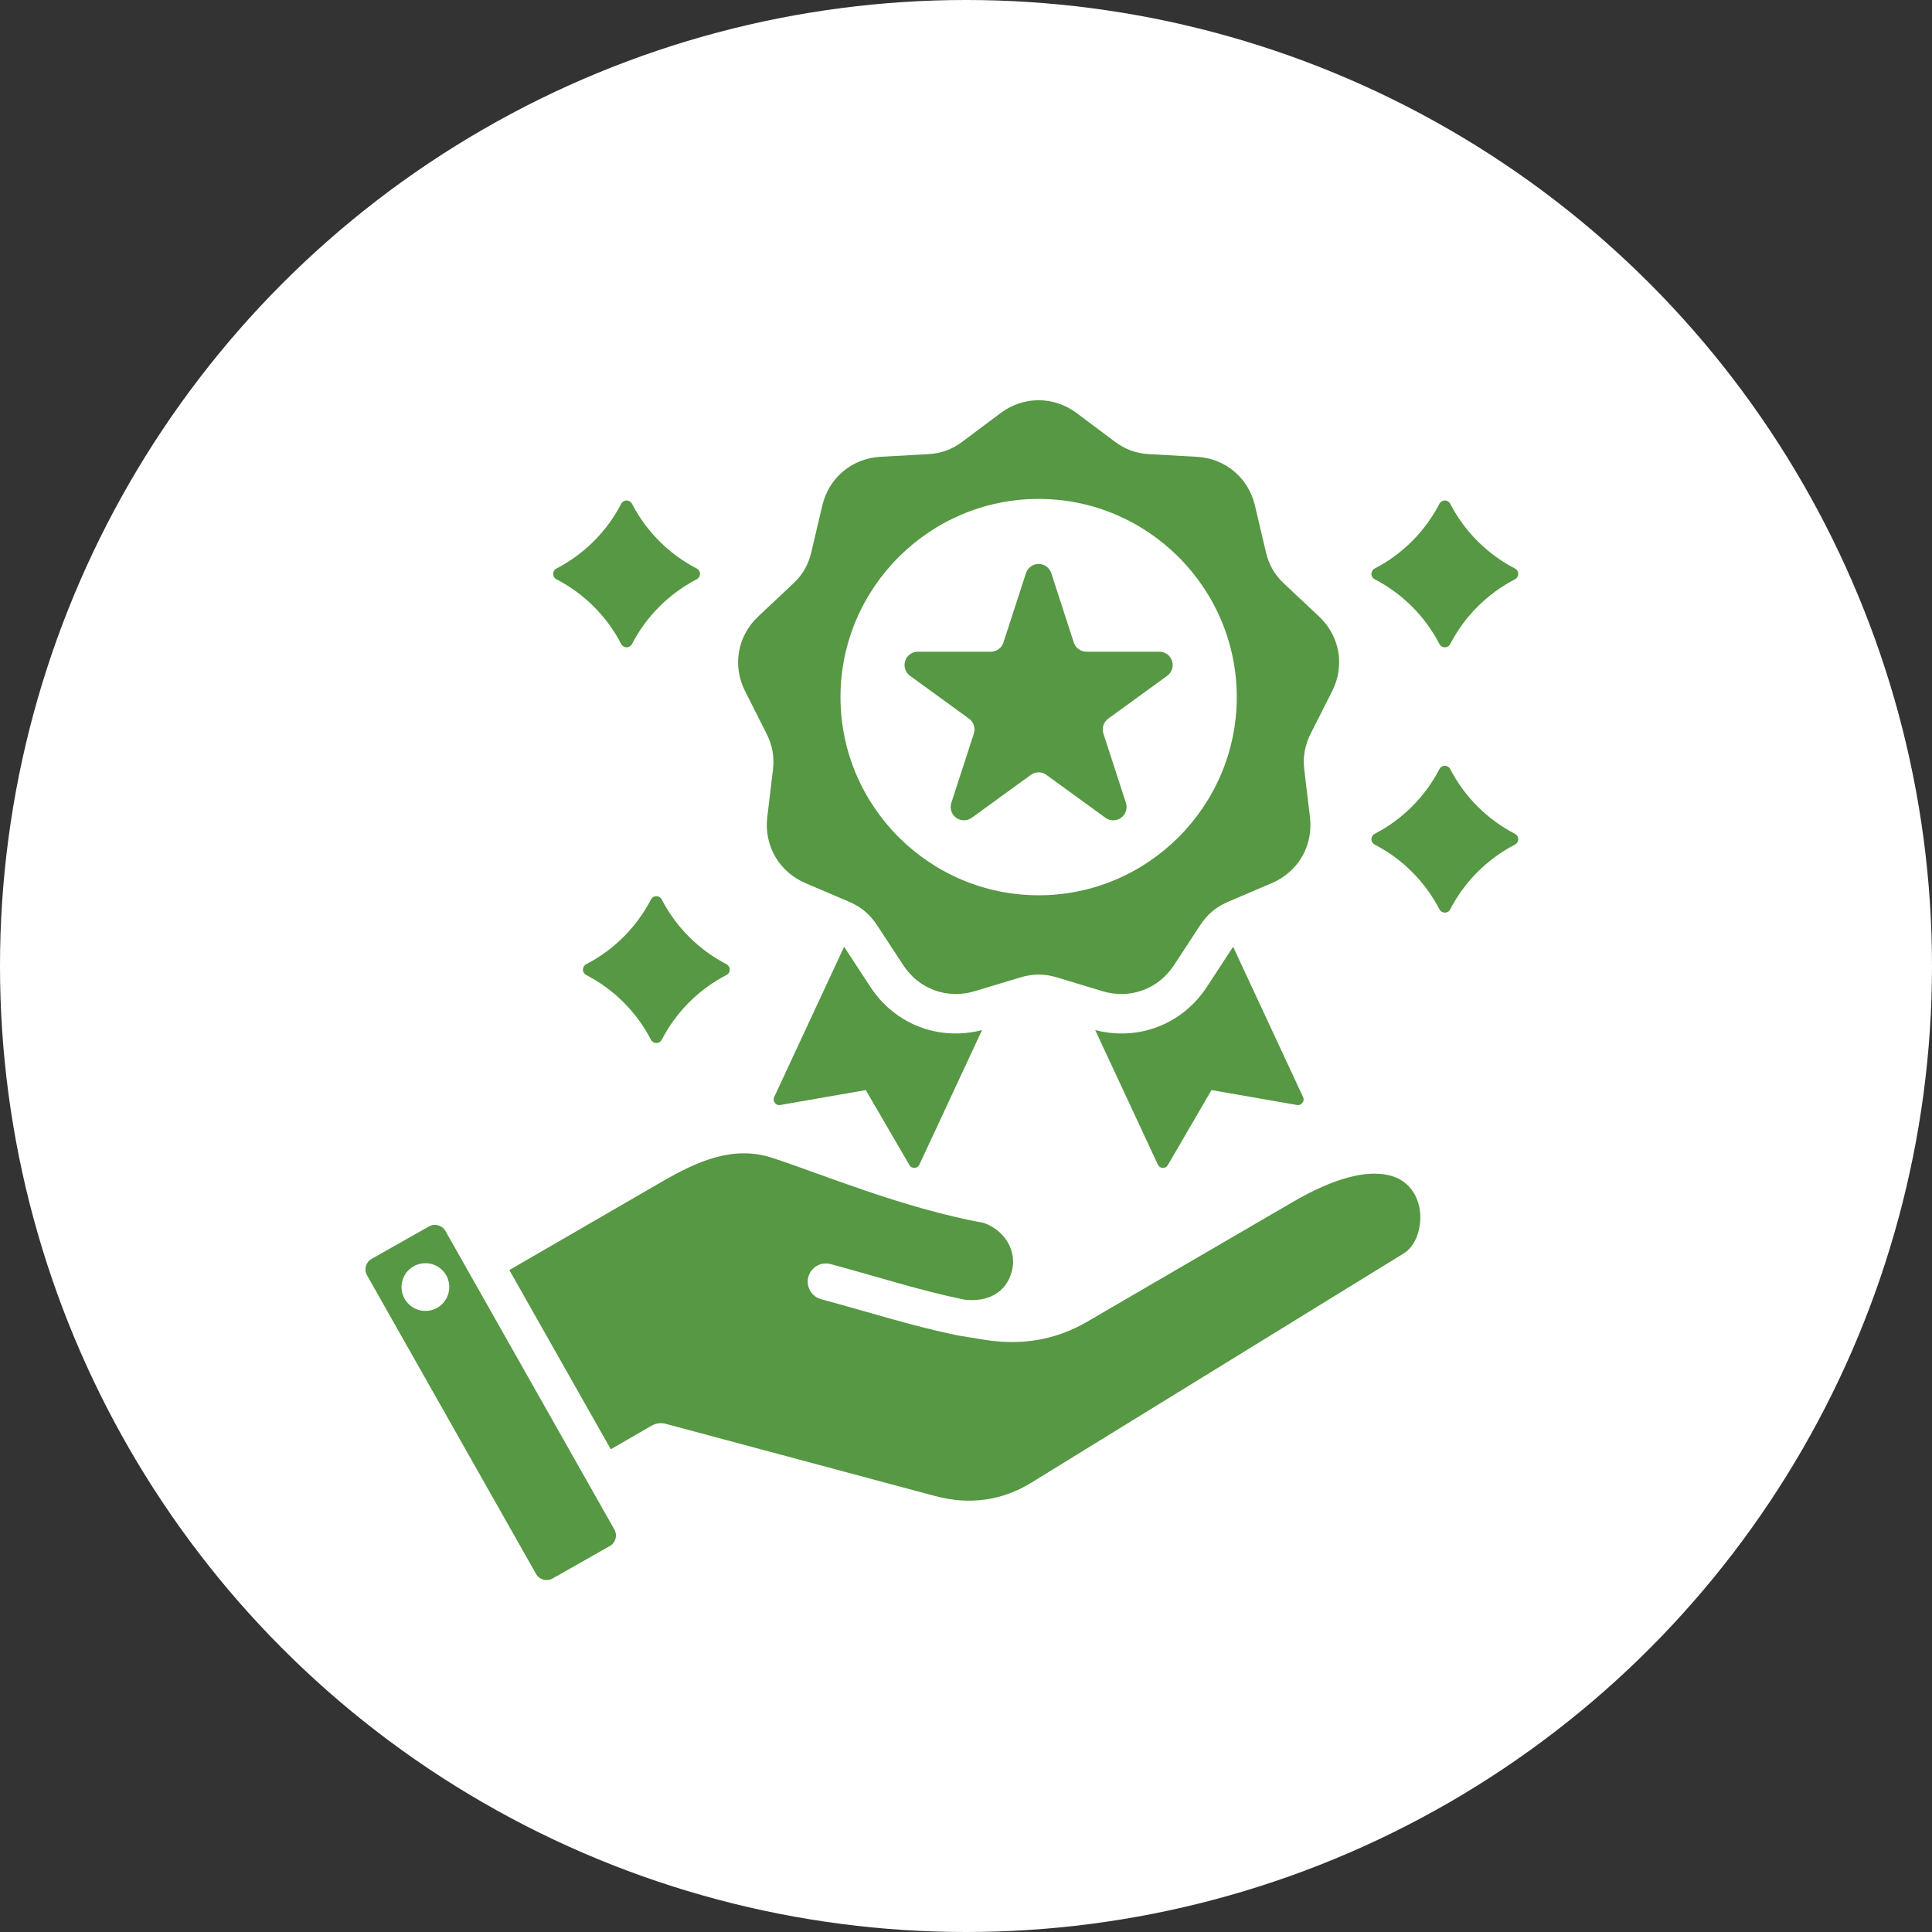
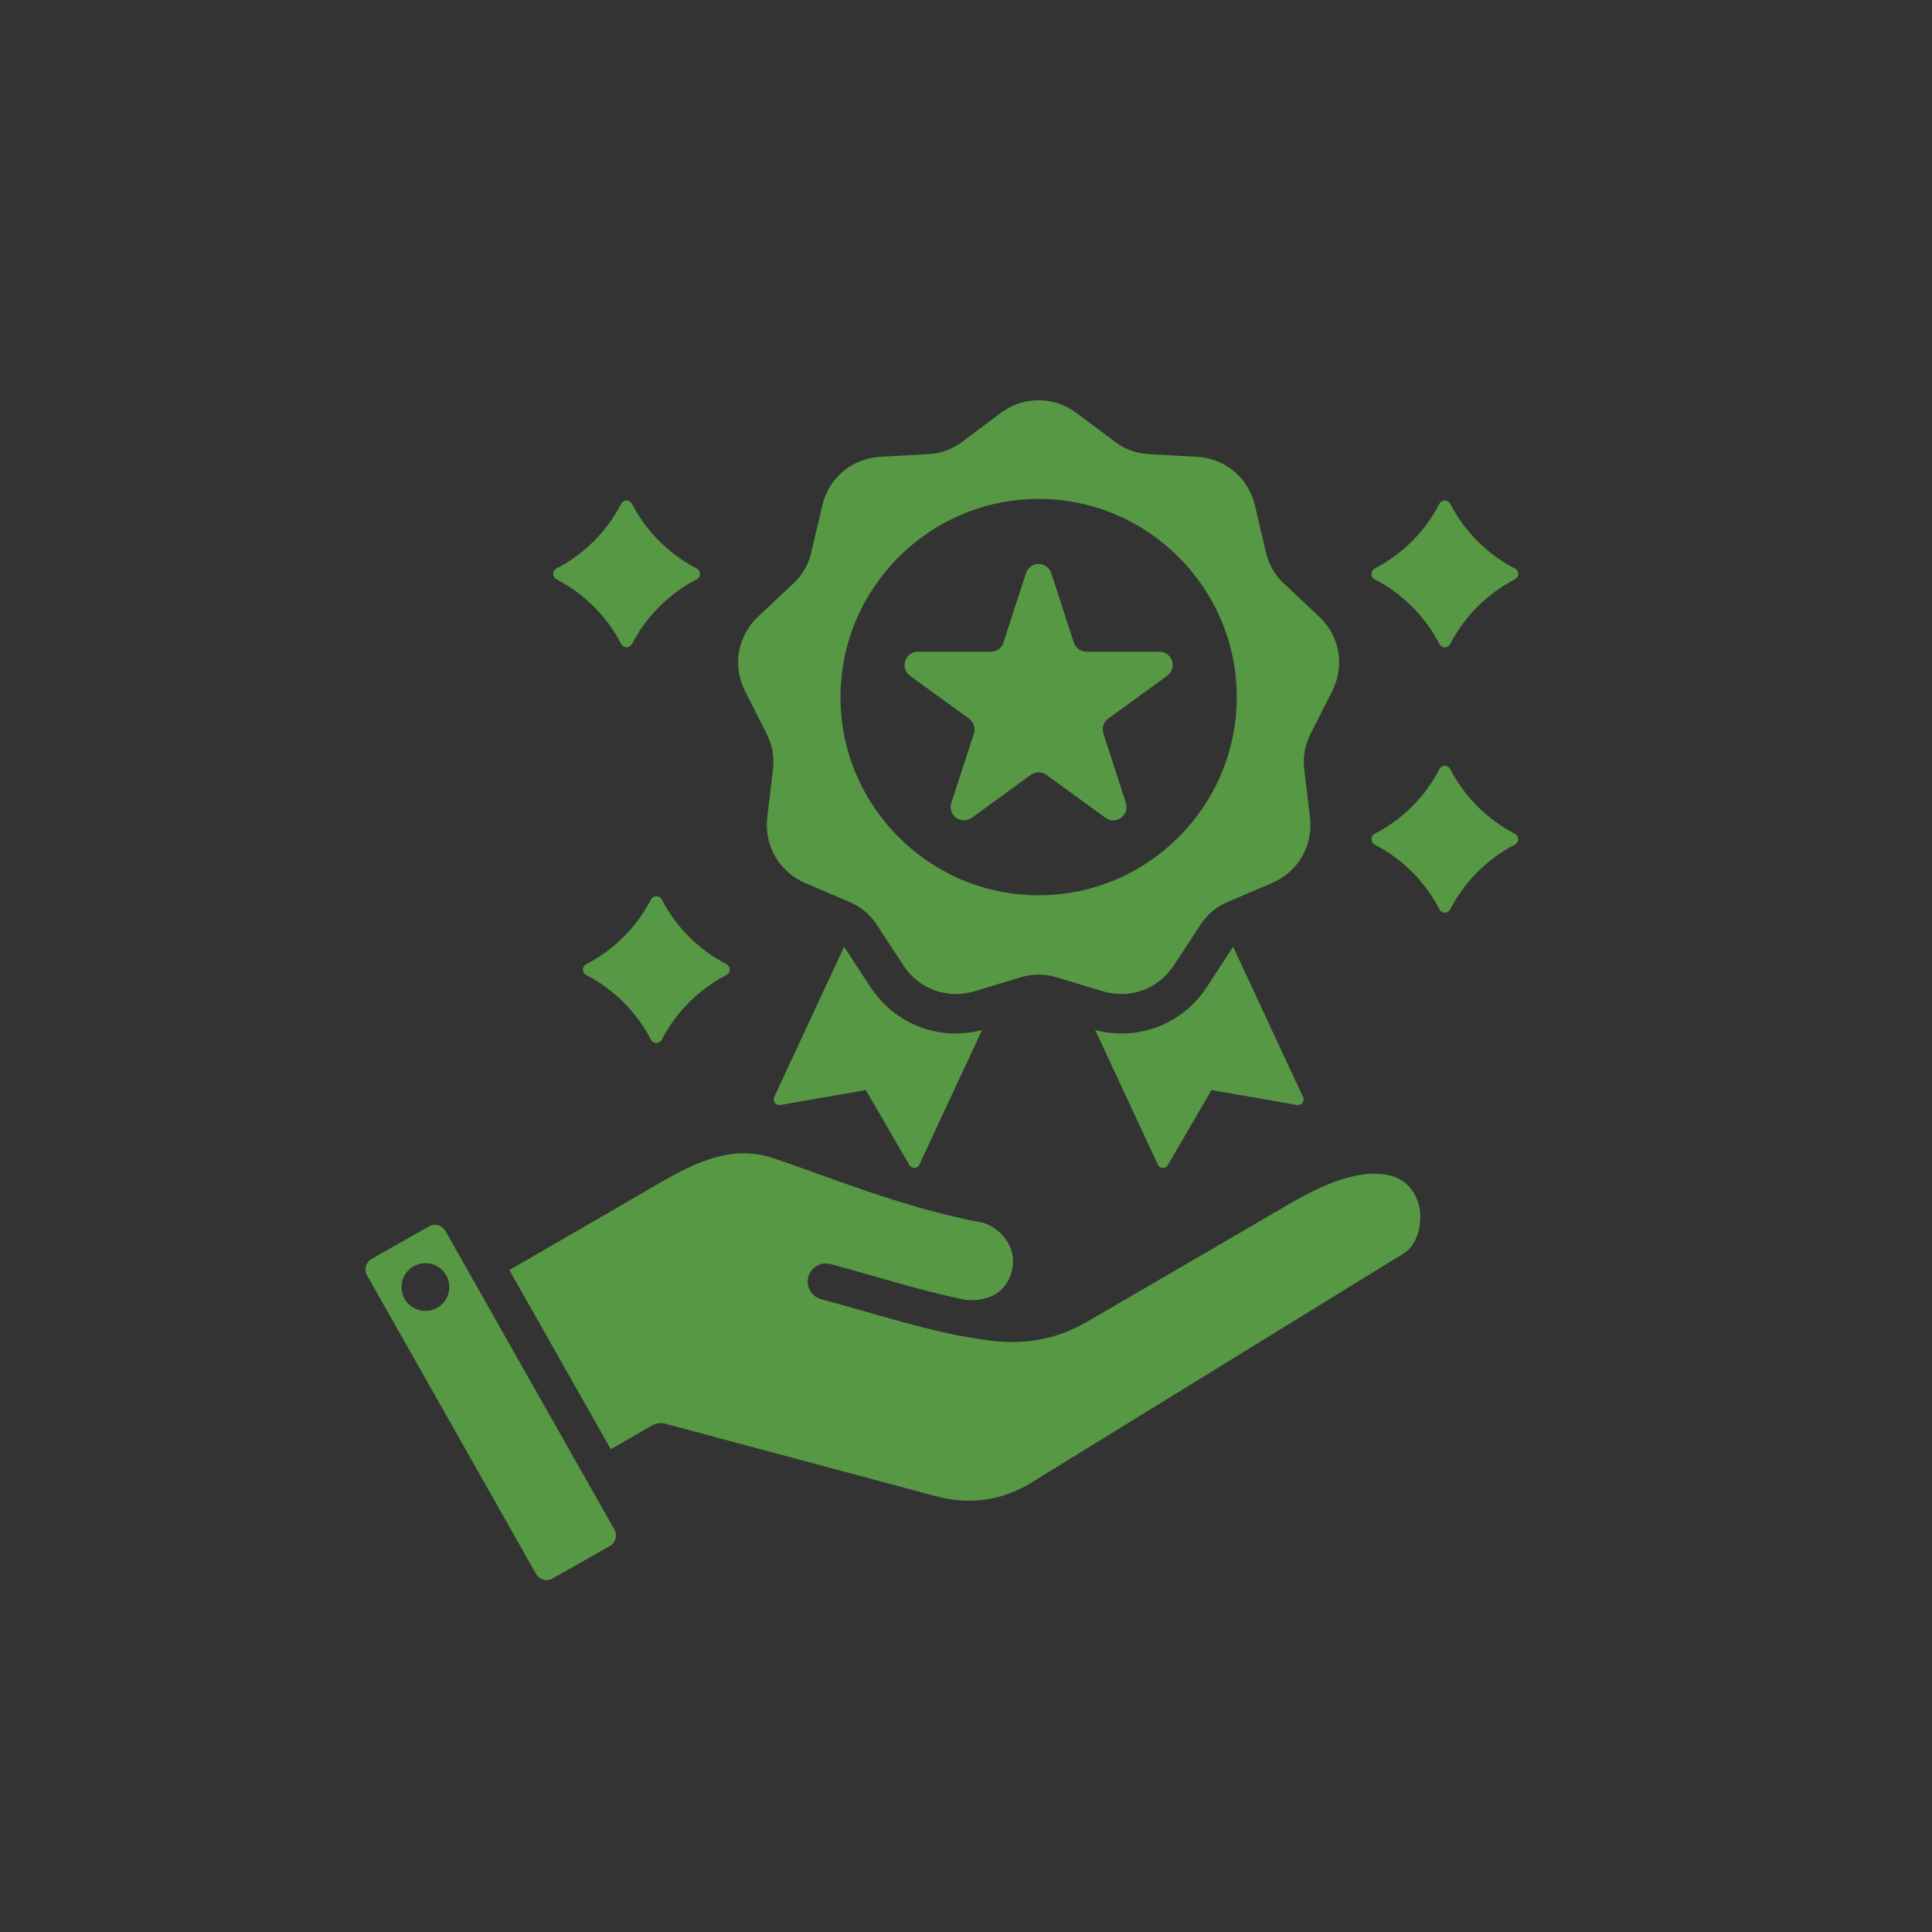
<svg xmlns="http://www.w3.org/2000/svg" fill="none" viewBox="0 0 80 80" height="80" width="80">
  <rect x="0" y="0" width="80" height="80" fill="#333333" stroke="none" />
-   <circle fill="white" r="40" cy="40" cx="40" />
  <path fill="#569843" d="M18.444 50.971L25.442 63.337C25.576 63.576 25.493 63.881 25.255 64.015L25.254 64.016L22.876 65.364C22.637 65.498 22.332 65.414 22.198 65.177L22.198 65.176L15.198 52.807L15.197 52.807C15.062 52.569 15.146 52.265 15.383 52.131L15.383 52.131L17.766 50.782C18.003 50.648 18.307 50.733 18.443 50.97L18.444 50.971ZM17.472 52.317C16.932 52.394 16.559 52.896 16.636 53.436C16.716 53.976 17.218 54.352 17.758 54.272C18.299 54.195 18.672 53.69 18.594 53.15C18.514 52.609 18.012 52.236 17.472 52.317ZM25.291 60.011L21.091 52.59L27.415 48.928C28.882 48.08 30.359 47.419 31.97 47.942L31.97 47.943C34.011 48.604 37.34 50.016 40.739 50.639C41.586 50.936 42.129 51.781 41.895 52.651L41.895 52.651C41.665 53.508 40.935 53.929 39.934 53.816C38.061 53.43 36.323 52.861 34.394 52.343C33.993 52.235 33.579 52.474 33.471 52.875C33.364 53.276 33.602 53.69 34.003 53.798C35.973 54.327 37.747 54.905 39.661 55.298L40.746 55.475C40.747 55.475 40.748 55.476 40.748 55.476C42.282 55.72 43.688 55.504 45.031 54.722L53.518 49.779C55.268 48.759 56.555 48.462 57.469 48.654C58.484 48.867 58.873 49.771 58.805 50.592C58.761 51.127 58.537 51.647 58.116 51.907L42.714 61.389L42.713 61.39C41.481 62.151 40.13 62.323 38.731 61.95L27.559 58.956C27.367 58.904 27.161 58.931 26.988 59.031L25.291 60.011ZM25.721 20.863C25.763 20.778 25.85 20.724 25.946 20.724C26.041 20.724 26.128 20.778 26.171 20.863C26.764 22.008 27.701 22.946 28.846 23.539C28.932 23.581 28.986 23.669 28.986 23.764C28.986 23.859 28.932 23.947 28.846 23.989C27.701 24.582 26.764 25.52 26.171 26.665C26.128 26.75 26.041 26.804 25.946 26.804C25.85 26.804 25.763 26.75 25.721 26.665C25.128 25.52 24.19 24.582 23.045 23.989C22.96 23.947 22.906 23.86 22.906 23.764C22.906 23.669 22.96 23.582 23.045 23.539C24.19 22.946 25.128 22.008 25.721 20.863ZM59.602 31.849C59.645 31.764 59.732 31.71 59.827 31.71C59.923 31.71 60.01 31.764 60.052 31.849C60.645 32.994 61.583 33.932 62.728 34.525C62.813 34.567 62.867 34.654 62.867 34.75C62.867 34.845 62.813 34.932 62.728 34.974C61.583 35.568 60.645 36.505 60.052 37.65C60.01 37.736 59.923 37.789 59.827 37.789C59.732 37.789 59.645 37.736 59.602 37.65C59.009 36.505 58.072 35.568 56.927 34.975C56.841 34.932 56.787 34.845 56.787 34.75C56.787 34.654 56.841 34.567 56.927 34.525C58.072 33.932 59.009 32.994 59.602 31.849ZM59.602 20.863C59.645 20.778 59.732 20.724 59.827 20.724C59.923 20.724 60.01 20.778 60.052 20.863C60.645 22.008 61.583 22.946 62.728 23.539C62.813 23.581 62.867 23.669 62.867 23.764C62.867 23.859 62.813 23.947 62.728 23.989C61.583 24.582 60.645 25.52 60.052 26.665C60.01 26.75 59.923 26.804 59.827 26.804C59.732 26.804 59.645 26.75 59.602 26.665C59.009 25.52 58.072 24.582 56.927 23.989C56.841 23.947 56.787 23.86 56.787 23.764C56.787 23.669 56.841 23.582 56.927 23.539C58.072 22.946 59.009 22.008 59.602 20.863ZM26.953 37.249C26.995 37.163 27.082 37.109 27.178 37.109C27.273 37.109 27.36 37.163 27.403 37.249C27.996 38.393 28.934 39.331 30.078 39.924C30.164 39.967 30.218 40.054 30.218 40.149C30.218 40.245 30.164 40.332 30.078 40.374C28.934 40.967 27.996 41.905 27.403 43.05C27.36 43.135 27.273 43.189 27.178 43.189C27.082 43.189 26.995 43.135 26.953 43.05C26.36 41.905 25.422 40.967 24.277 40.374C24.192 40.332 24.138 40.245 24.138 40.149C24.138 40.054 24.192 39.967 24.277 39.924C25.422 39.331 26.36 38.393 26.953 37.249ZM51.061 39.203L53.956 45.425C53.996 45.507 53.986 45.597 53.93 45.666C53.877 45.739 53.794 45.772 53.705 45.755L50.166 45.138L48.357 48.244C48.314 48.32 48.235 48.363 48.146 48.36C48.056 48.357 47.984 48.307 47.944 48.224L45.35 42.653C47.135 43.117 48.959 42.419 49.977 40.861L51.055 39.212C51.057 39.209 51.059 39.206 51.061 39.203ZM40.664 42.653L38.07 48.224C38.033 48.307 37.958 48.357 37.868 48.36C37.779 48.363 37.7 48.32 37.657 48.244L35.851 45.138L32.309 45.755C32.22 45.772 32.137 45.739 32.084 45.666C32.028 45.597 32.018 45.507 32.058 45.425L34.953 39.203C34.955 39.206 34.957 39.208 34.958 39.211C34.959 39.212 36.038 40.861 36.038 40.861C37.055 42.419 38.879 43.117 40.664 42.653ZM44.58 17.103L46.162 18.288C46.594 18.611 47.046 18.776 47.588 18.806L49.559 18.915C50.737 18.981 51.698 19.787 51.965 20.936L52.418 22.86C52.54 23.385 52.781 23.805 53.177 24.174L54.617 25.525C55.478 26.333 55.696 27.568 55.161 28.621L54.27 30.384C54.029 30.866 53.943 31.342 54.009 31.88L54.243 33.841C54.382 35.013 53.758 36.099 52.669 36.565L50.856 37.34C50.358 37.552 49.988 37.865 49.691 38.318L48.611 39.968C47.964 40.959 46.789 41.385 45.656 41.044L43.765 40.473C43.25 40.315 42.764 40.315 42.249 40.473L40.358 41.044C39.225 41.385 38.05 40.959 37.403 39.968L36.323 38.318C36.026 37.865 35.657 37.552 35.158 37.34L33.345 36.565C32.259 36.099 31.632 35.013 31.771 33.841L32.005 31.88C32.071 31.342 31.985 30.866 31.744 30.384L30.853 28.621C30.318 27.568 30.536 26.333 31.398 25.525L32.837 24.174C33.233 23.805 33.474 23.385 33.596 22.86L34.049 20.936C34.316 19.787 35.277 18.981 36.455 18.915L38.426 18.806C38.968 18.776 39.423 18.611 39.853 18.288L41.434 17.103C42.381 16.396 43.633 16.396 44.58 17.103ZM43.009 37.072C47.525 37.072 51.212 33.385 51.212 28.866C51.212 24.346 47.525 20.659 43.009 20.659C38.489 20.659 34.803 24.346 34.803 28.866C34.803 33.385 38.489 37.072 43.009 37.072ZM42.483 23.733C42.557 23.506 42.768 23.352 43.007 23.352C43.246 23.352 43.457 23.506 43.531 23.733L44.464 26.605C44.538 26.832 44.749 26.986 44.988 26.986H48.008C48.247 26.986 48.459 27.14 48.532 27.367C48.606 27.594 48.525 27.842 48.332 27.983L45.889 29.758C45.696 29.898 45.615 30.147 45.689 30.374L46.622 33.246C46.696 33.473 46.615 33.722 46.422 33.862C46.229 34.002 45.967 34.002 45.774 33.862L43.331 32.087C43.138 31.946 42.876 31.946 42.683 32.087L40.24 33.862C40.047 34.002 39.785 34.002 39.592 33.862C39.399 33.722 39.319 33.473 39.392 33.246L40.326 30.374C40.399 30.147 40.318 29.898 40.125 29.758L37.682 27.983C37.489 27.842 37.408 27.594 37.482 27.367C37.556 27.14 37.767 26.986 38.006 26.986H41.026C41.265 26.986 41.476 26.832 41.55 26.605L42.483 23.733Z" clip-rule="evenodd" fill-rule="evenodd" />
</svg>